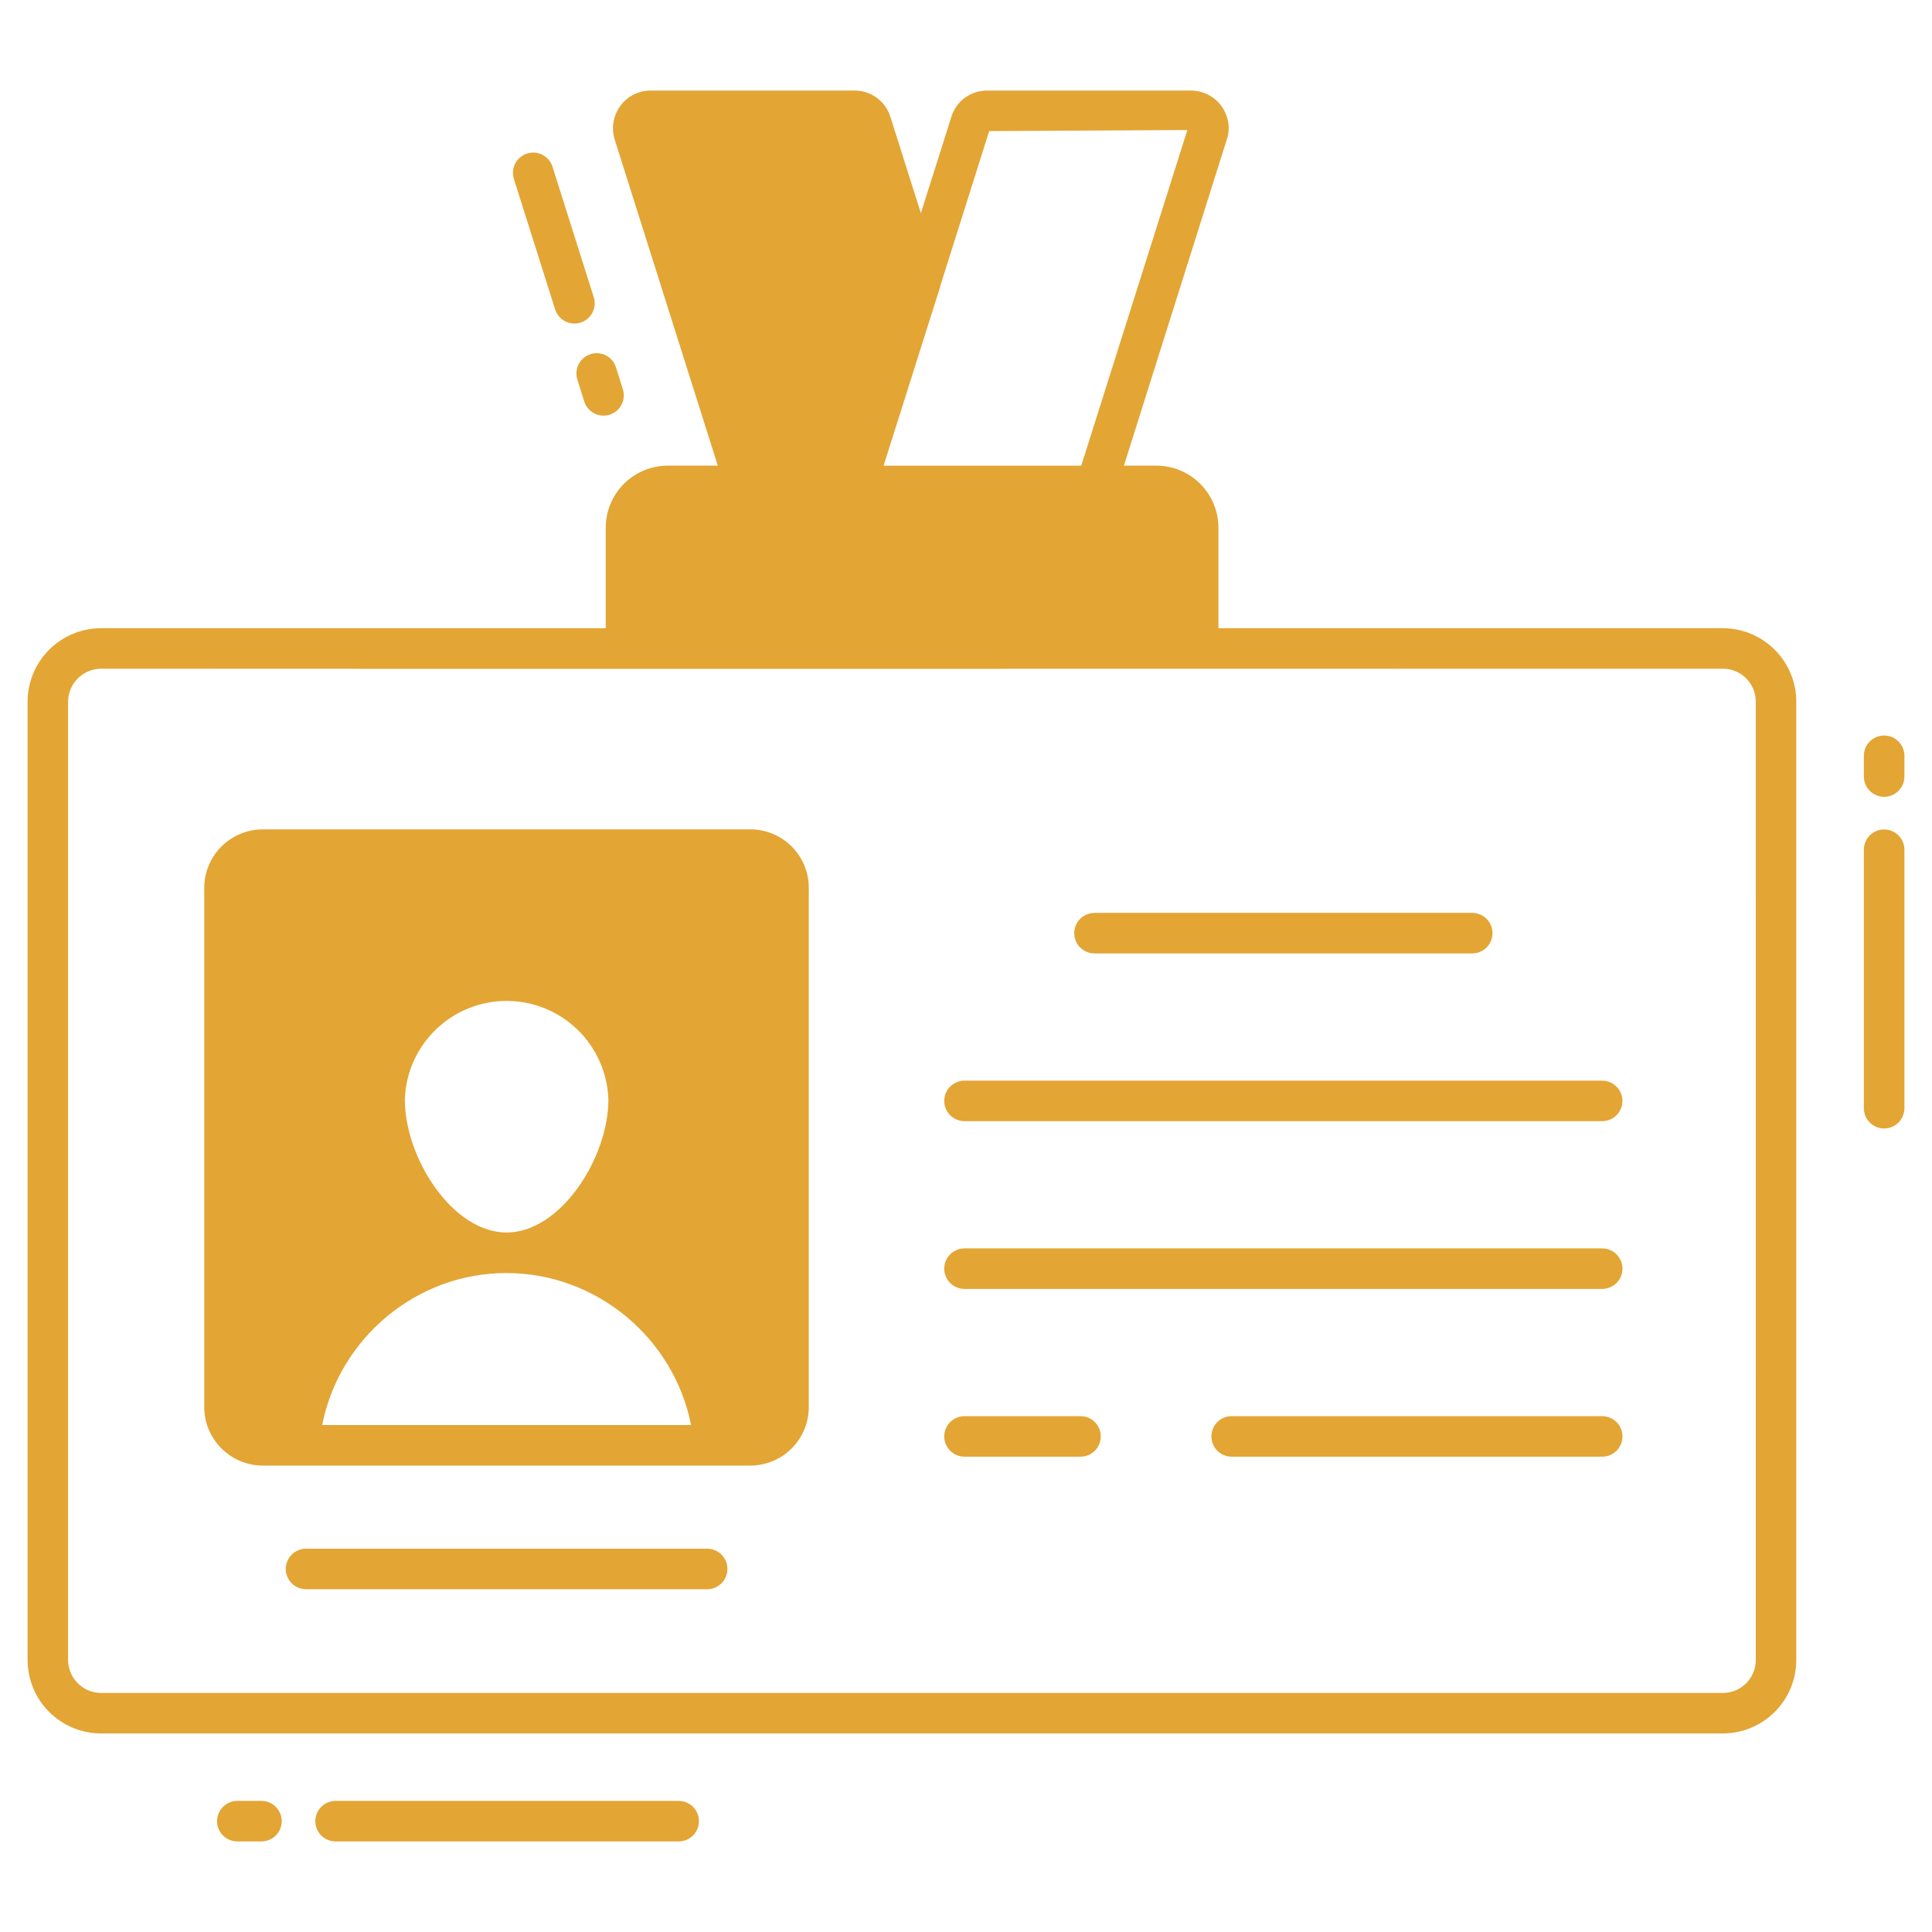
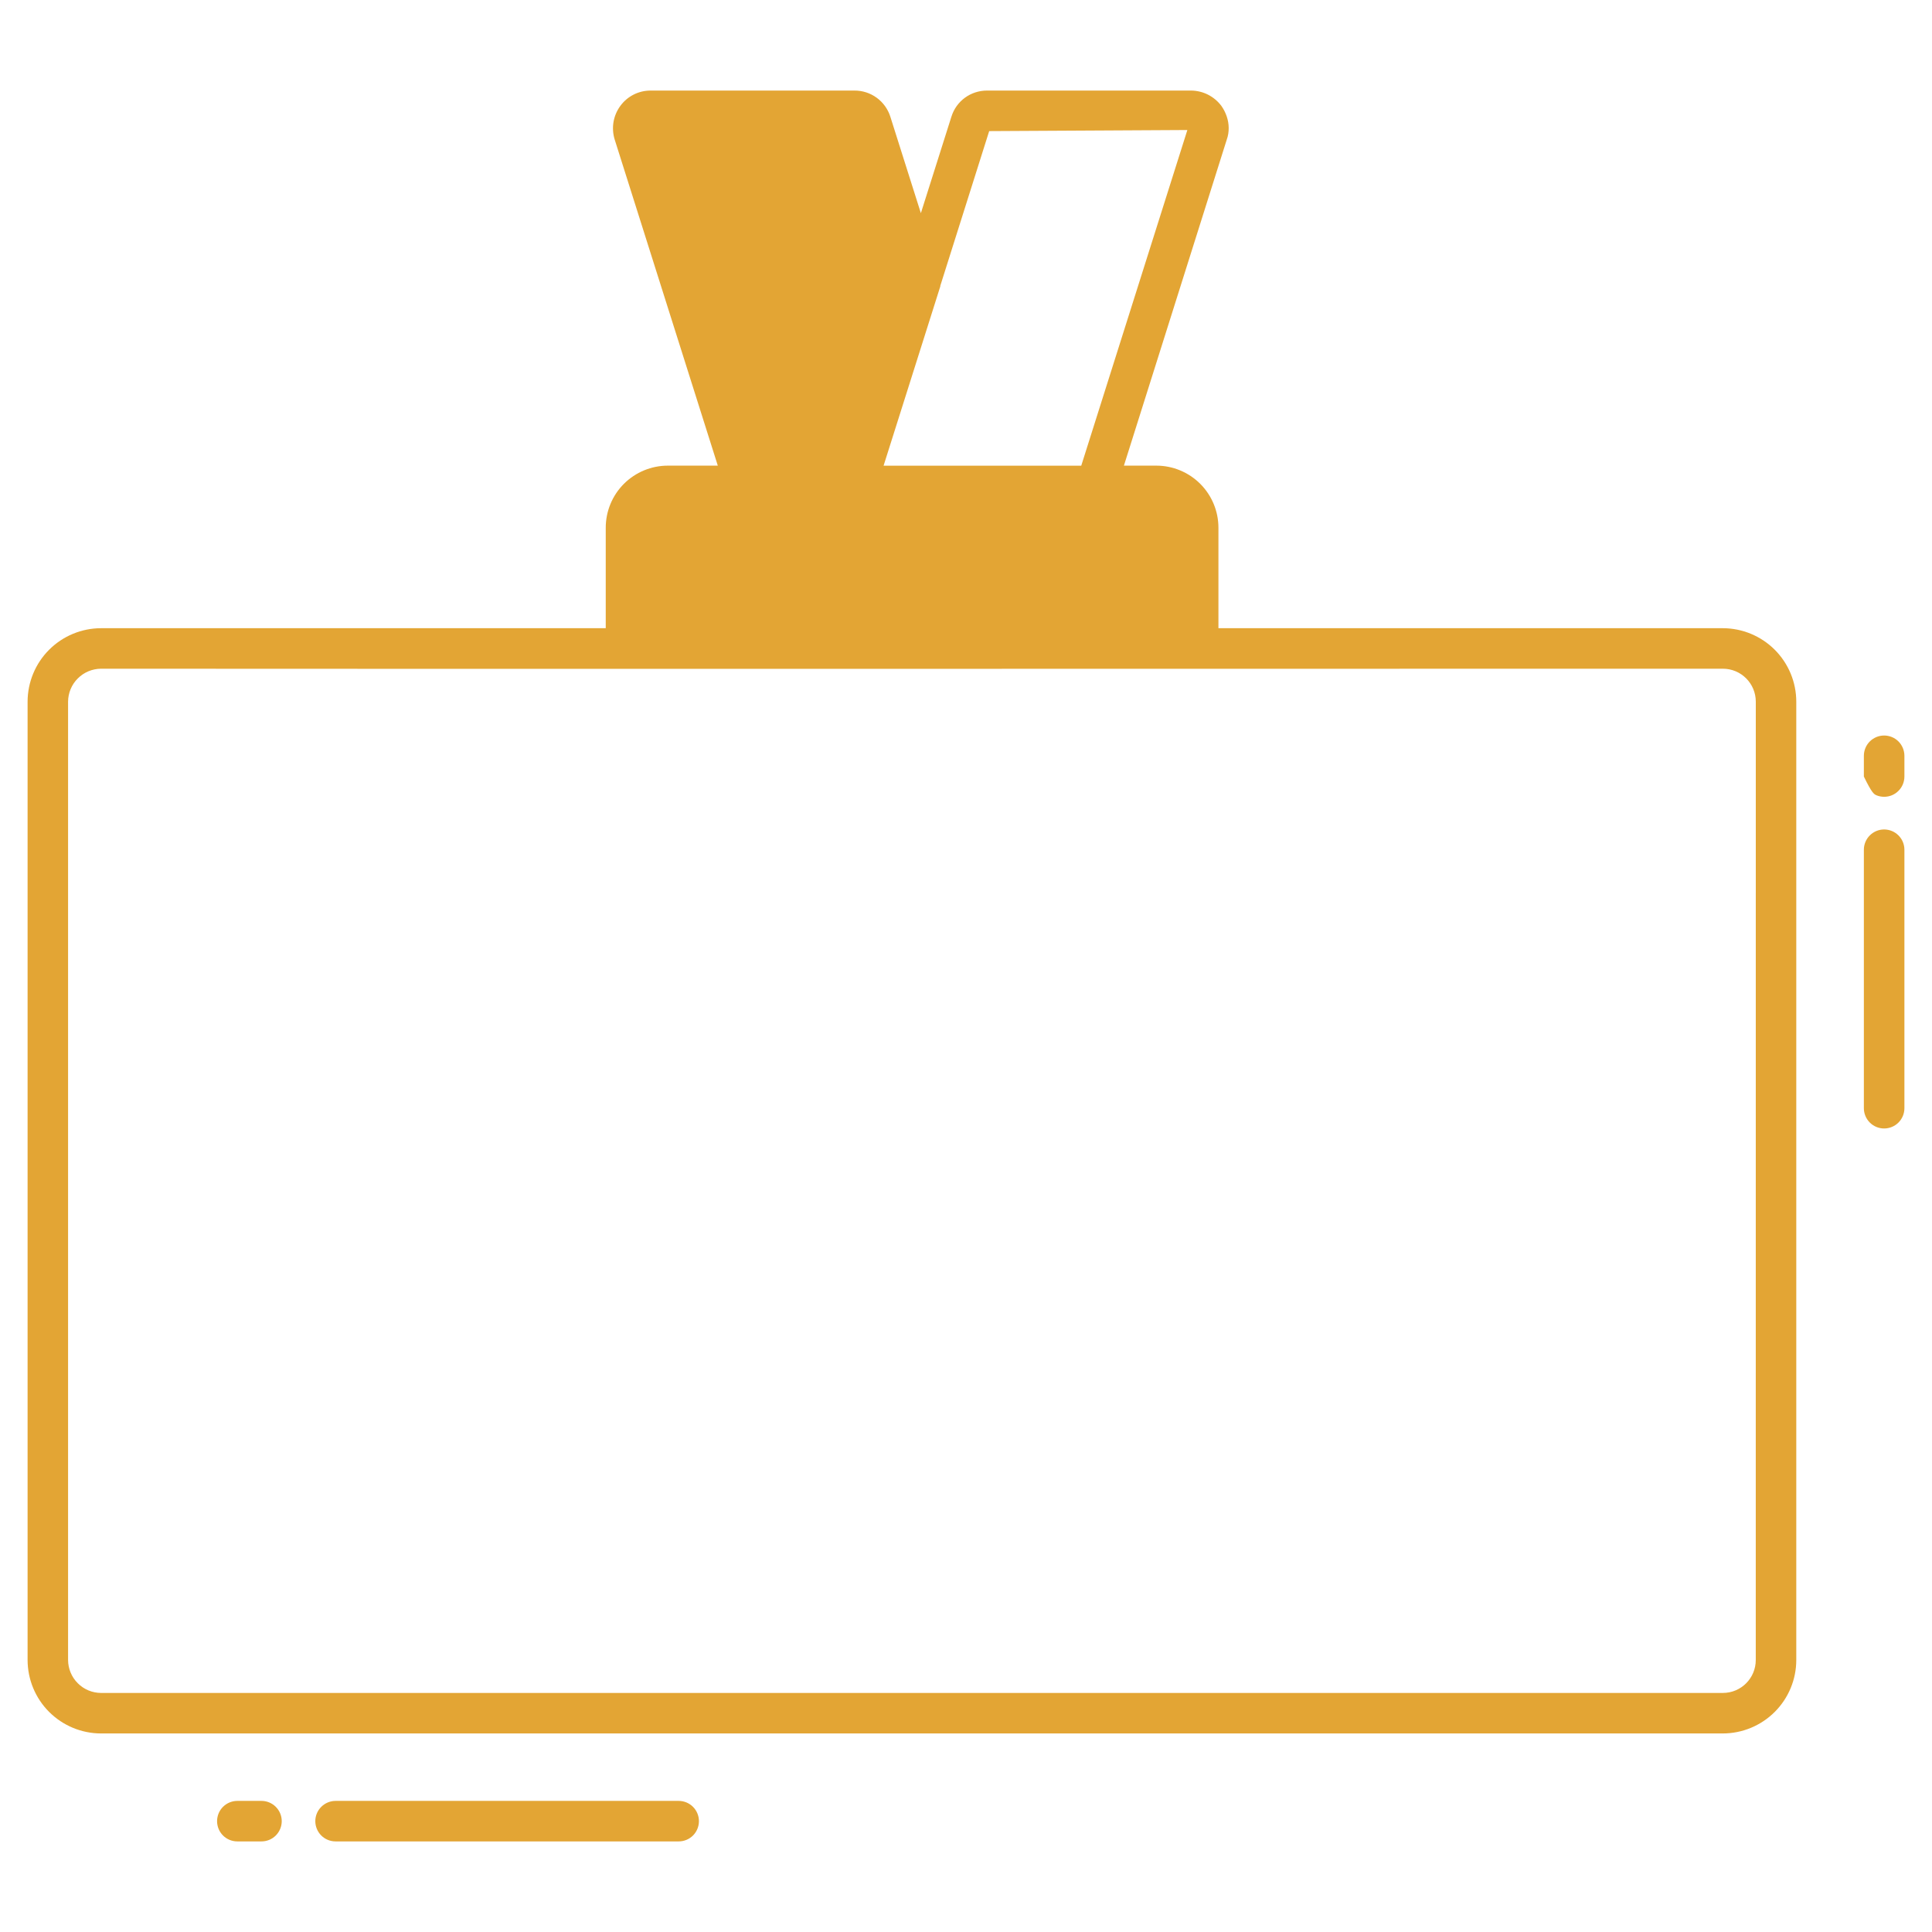
<svg xmlns="http://www.w3.org/2000/svg" width="64" height="64" viewBox="0 0 64 64" fill="none">
-   <path d="M8.662 60.999C8.84 60.999 9.01 60.929 9.136 60.803C9.262 60.677 9.333 60.506 9.333 60.328C9.333 60.15 9.262 59.98 9.136 59.854C9.01 59.728 8.84 59.657 8.662 59.657H7.862C7.684 59.657 7.513 59.728 7.387 59.854C7.261 59.98 7.191 60.15 7.191 60.328C7.191 60.506 7.261 60.677 7.387 60.803C7.513 60.929 7.684 60.999 7.862 60.999H8.662ZM22.482 60.999C22.66 60.999 22.831 60.929 22.957 60.803C23.082 60.677 23.153 60.506 23.153 60.328C23.153 60.15 23.082 59.98 22.957 59.854C22.831 59.728 22.66 59.657 22.482 59.657H11.117C10.939 59.657 10.768 59.728 10.642 59.854C10.516 59.98 10.445 60.15 10.445 60.328C10.445 60.506 10.516 60.677 10.642 60.803C10.768 60.929 10.939 60.999 11.117 60.999H22.482ZM62.414 27.477C62.236 27.477 62.066 27.548 61.94 27.674C61.814 27.799 61.743 27.97 61.743 28.148V36.711C61.743 36.889 61.814 37.06 61.94 37.186C62.066 37.312 62.236 37.382 62.414 37.382C62.592 37.382 62.763 37.312 62.889 37.186C63.015 37.06 63.086 36.889 63.086 36.711V28.148C63.086 27.97 63.015 27.799 62.889 27.674C62.763 27.548 62.592 27.477 62.414 27.477ZM62.414 24.365C62.236 24.365 62.066 24.436 61.94 24.561C61.814 24.687 61.743 24.858 61.743 25.036V25.724C61.743 25.902 61.814 26.073 61.94 26.199C62.003 26.261 62.077 26.31 62.158 26.344C62.239 26.378 62.327 26.395 62.415 26.395C62.503 26.395 62.59 26.378 62.672 26.344C62.753 26.31 62.827 26.261 62.889 26.198C62.952 26.136 63.001 26.062 63.035 25.98C63.068 25.899 63.086 25.812 63.086 25.723V25.035C63.085 24.857 63.014 24.687 62.889 24.561C62.763 24.435 62.592 24.365 62.414 24.365ZM57.071 20.81H40.362V17.482C40.362 16.936 40.145 16.413 39.759 16.027C39.373 15.642 38.85 15.425 38.305 15.425H37.231L40.64 4.619C40.685 4.494 40.702 4.368 40.702 4.243C40.702 3.984 40.612 3.725 40.461 3.51C40.344 3.353 40.193 3.226 40.019 3.137C39.846 3.049 39.654 3.002 39.459 3H32.697C32.151 3 31.677 3.349 31.516 3.867L30.505 7.061L29.494 3.867C29.414 3.615 29.256 3.394 29.042 3.238C28.828 3.082 28.569 2.998 28.304 3H21.55C21.157 3 20.782 3.187 20.548 3.51C20.433 3.667 20.356 3.85 20.323 4.042C20.291 4.235 20.304 4.432 20.361 4.619L23.778 15.425H22.123C21.577 15.425 21.054 15.642 20.668 16.027C20.282 16.413 20.066 16.936 20.066 17.482V20.81H3.347C2.702 20.811 2.083 21.068 1.627 21.524C1.171 21.98 0.915 22.599 0.914 23.244V54.99C0.915 55.635 1.171 56.253 1.627 56.709C2.084 57.165 2.702 57.422 3.347 57.423H57.071C57.716 57.422 58.335 57.165 58.791 56.709C59.247 56.253 59.504 55.635 59.504 54.99V23.244C59.504 22.599 59.247 21.98 58.791 21.524C58.335 21.068 57.716 20.811 57.071 20.81ZM31.149 9.486V9.467L32.768 4.343L39.333 4.307L35.818 15.426H29.27L31.149 9.486ZM58.162 54.99C58.162 55.589 57.679 56.081 57.07 56.081H3.347C3.058 56.08 2.781 55.965 2.577 55.76C2.372 55.556 2.257 55.279 2.255 54.99V23.244C2.257 22.955 2.372 22.678 2.577 22.474C2.781 22.269 3.058 22.154 3.347 22.152C7.775 22.161 56.32 22.152 57.071 22.152C57.679 22.152 58.163 22.644 58.163 23.244L58.162 54.99Z" fill="#E3A534" />
-   <path d="M24.86 27.474H8.706C8.193 27.475 7.701 27.678 7.337 28.04C6.973 28.402 6.768 28.893 6.765 29.406V46.608C6.765 47.681 7.641 48.549 8.706 48.549H24.86C25.374 48.547 25.866 48.342 26.228 47.978C26.59 47.614 26.793 47.121 26.792 46.608V29.407C26.791 28.895 26.588 28.404 26.226 28.041C25.863 27.679 25.372 27.475 24.86 27.474ZM13.411 36.42C13.439 35.545 13.807 34.715 14.437 34.106C15.066 33.497 15.907 33.157 16.782 33.157C17.658 33.157 18.499 33.497 19.128 34.106C19.758 34.715 20.125 35.545 20.154 36.42C20.154 38.37 18.563 40.829 16.782 40.829C14.994 40.829 13.411 38.37 13.411 36.42ZM10.673 47.207C11.236 44.336 13.786 42.171 16.773 42.171C19.77 42.171 22.328 44.337 22.892 47.207H10.673ZM23.426 51.302H10.137C9.959 51.302 9.789 51.373 9.663 51.499C9.537 51.625 9.466 51.795 9.466 51.974C9.466 52.151 9.537 52.322 9.663 52.448C9.789 52.574 9.959 52.645 10.137 52.645H23.426C23.604 52.645 23.774 52.574 23.9 52.448C24.026 52.322 24.097 52.151 24.097 51.974C24.097 51.795 24.026 51.625 23.9 51.499C23.774 51.373 23.604 51.302 23.426 51.302ZM36.257 31.583H48.77C48.948 31.583 49.118 31.512 49.244 31.387C49.37 31.261 49.441 31.09 49.441 30.912C49.441 30.734 49.37 30.563 49.244 30.438C49.118 30.312 48.948 30.241 48.77 30.241H36.257C36.079 30.241 35.908 30.312 35.782 30.438C35.656 30.563 35.586 30.734 35.586 30.912C35.586 31.09 35.656 31.261 35.782 31.387C35.908 31.512 36.079 31.583 36.257 31.583ZM53.075 35.798H31.951C31.773 35.798 31.602 35.869 31.476 35.995C31.35 36.12 31.279 36.291 31.279 36.469C31.279 36.647 31.35 36.818 31.476 36.944C31.602 37.069 31.773 37.14 31.951 37.14H53.074C53.252 37.14 53.423 37.07 53.549 36.944C53.675 36.818 53.746 36.648 53.746 36.469C53.746 36.291 53.675 36.121 53.549 35.995C53.424 35.869 53.253 35.798 53.075 35.798ZM53.075 41.355H31.951C31.773 41.355 31.602 41.426 31.476 41.551C31.35 41.677 31.279 41.848 31.279 42.026C31.279 42.204 31.35 42.375 31.476 42.501C31.602 42.627 31.773 42.697 31.951 42.697H53.074C53.252 42.697 53.423 42.627 53.549 42.501C53.675 42.375 53.746 42.205 53.746 42.026C53.746 41.849 53.675 41.678 53.549 41.552C53.424 41.426 53.253 41.355 53.075 41.355ZM53.075 46.912H40.8C40.622 46.912 40.451 46.983 40.325 47.109C40.2 47.234 40.129 47.405 40.129 47.583C40.129 47.761 40.2 47.932 40.325 48.058C40.451 48.184 40.622 48.254 40.8 48.254H53.075C53.253 48.254 53.424 48.184 53.55 48.058C53.675 47.932 53.746 47.761 53.746 47.583C53.746 47.405 53.675 47.234 53.55 47.109C53.424 46.983 53.253 46.912 53.075 46.912ZM35.793 46.912H31.951C31.773 46.912 31.602 46.983 31.476 47.109C31.35 47.234 31.279 47.405 31.279 47.583C31.279 47.761 31.35 47.932 31.476 48.058C31.602 48.184 31.773 48.254 31.951 48.254H35.793C35.971 48.254 36.142 48.184 36.268 48.058C36.394 47.932 36.464 47.761 36.464 47.583C36.464 47.405 36.394 47.234 36.268 47.109C36.142 46.983 35.971 46.912 35.793 46.912ZM18.384 10.232C18.409 10.318 18.451 10.398 18.507 10.468C18.563 10.538 18.633 10.596 18.712 10.638C18.791 10.68 18.878 10.707 18.967 10.715C19.056 10.723 19.146 10.713 19.232 10.686C19.317 10.659 19.397 10.615 19.465 10.557C19.533 10.499 19.589 10.428 19.629 10.348C19.669 10.268 19.693 10.18 19.699 10.091C19.705 10.001 19.693 9.911 19.663 9.827L18.297 5.506C18.24 5.341 18.121 5.204 17.964 5.126C17.808 5.047 17.628 5.033 17.461 5.086C17.294 5.139 17.155 5.254 17.072 5.408C16.989 5.563 16.97 5.743 17.018 5.911L18.384 10.232ZM19.354 13.299C19.408 13.469 19.526 13.61 19.684 13.692C19.842 13.774 20.026 13.791 20.195 13.737C20.365 13.684 20.507 13.565 20.589 13.407C20.671 13.249 20.687 13.066 20.633 12.896L20.405 12.17C20.379 12.086 20.337 12.007 20.28 11.94C20.224 11.872 20.154 11.816 20.076 11.775C19.998 11.734 19.912 11.71 19.824 11.702C19.736 11.695 19.648 11.705 19.564 11.732C19.48 11.759 19.402 11.801 19.334 11.858C19.267 11.915 19.211 11.984 19.17 12.062C19.13 12.14 19.105 12.225 19.097 12.313C19.09 12.401 19.099 12.489 19.126 12.573L19.354 13.299Z" fill="#E3A534" />
+   <path d="M8.662 60.999C8.84 60.999 9.01 60.929 9.136 60.803C9.262 60.677 9.333 60.506 9.333 60.328C9.333 60.15 9.262 59.98 9.136 59.854C9.01 59.728 8.84 59.657 8.662 59.657H7.862C7.684 59.657 7.513 59.728 7.387 59.854C7.261 59.98 7.191 60.15 7.191 60.328C7.191 60.506 7.261 60.677 7.387 60.803C7.513 60.929 7.684 60.999 7.862 60.999H8.662ZM22.482 60.999C22.66 60.999 22.831 60.929 22.957 60.803C23.082 60.677 23.153 60.506 23.153 60.328C23.153 60.15 23.082 59.98 22.957 59.854C22.831 59.728 22.66 59.657 22.482 59.657H11.117C10.939 59.657 10.768 59.728 10.642 59.854C10.516 59.98 10.445 60.15 10.445 60.328C10.445 60.506 10.516 60.677 10.642 60.803C10.768 60.929 10.939 60.999 11.117 60.999H22.482ZM62.414 27.477C62.236 27.477 62.066 27.548 61.94 27.674C61.814 27.799 61.743 27.97 61.743 28.148V36.711C61.743 36.889 61.814 37.06 61.94 37.186C62.066 37.312 62.236 37.382 62.414 37.382C62.592 37.382 62.763 37.312 62.889 37.186C63.015 37.06 63.086 36.889 63.086 36.711V28.148C63.086 27.97 63.015 27.799 62.889 27.674C62.763 27.548 62.592 27.477 62.414 27.477ZM62.414 24.365C62.236 24.365 62.066 24.436 61.94 24.561C61.814 24.687 61.743 24.858 61.743 25.036V25.724C62.003 26.261 62.077 26.31 62.158 26.344C62.239 26.378 62.327 26.395 62.415 26.395C62.503 26.395 62.59 26.378 62.672 26.344C62.753 26.31 62.827 26.261 62.889 26.198C62.952 26.136 63.001 26.062 63.035 25.98C63.068 25.899 63.086 25.812 63.086 25.723V25.035C63.085 24.857 63.014 24.687 62.889 24.561C62.763 24.435 62.592 24.365 62.414 24.365ZM57.071 20.81H40.362V17.482C40.362 16.936 40.145 16.413 39.759 16.027C39.373 15.642 38.85 15.425 38.305 15.425H37.231L40.64 4.619C40.685 4.494 40.702 4.368 40.702 4.243C40.702 3.984 40.612 3.725 40.461 3.51C40.344 3.353 40.193 3.226 40.019 3.137C39.846 3.049 39.654 3.002 39.459 3H32.697C32.151 3 31.677 3.349 31.516 3.867L30.505 7.061L29.494 3.867C29.414 3.615 29.256 3.394 29.042 3.238C28.828 3.082 28.569 2.998 28.304 3H21.55C21.157 3 20.782 3.187 20.548 3.51C20.433 3.667 20.356 3.85 20.323 4.042C20.291 4.235 20.304 4.432 20.361 4.619L23.778 15.425H22.123C21.577 15.425 21.054 15.642 20.668 16.027C20.282 16.413 20.066 16.936 20.066 17.482V20.81H3.347C2.702 20.811 2.083 21.068 1.627 21.524C1.171 21.98 0.915 22.599 0.914 23.244V54.99C0.915 55.635 1.171 56.253 1.627 56.709C2.084 57.165 2.702 57.422 3.347 57.423H57.071C57.716 57.422 58.335 57.165 58.791 56.709C59.247 56.253 59.504 55.635 59.504 54.99V23.244C59.504 22.599 59.247 21.98 58.791 21.524C58.335 21.068 57.716 20.811 57.071 20.81ZM31.149 9.486V9.467L32.768 4.343L39.333 4.307L35.818 15.426H29.27L31.149 9.486ZM58.162 54.99C58.162 55.589 57.679 56.081 57.07 56.081H3.347C3.058 56.08 2.781 55.965 2.577 55.76C2.372 55.556 2.257 55.279 2.255 54.99V23.244C2.257 22.955 2.372 22.678 2.577 22.474C2.781 22.269 3.058 22.154 3.347 22.152C7.775 22.161 56.32 22.152 57.071 22.152C57.679 22.152 58.163 22.644 58.163 23.244L58.162 54.99Z" fill="#E3A534" />
</svg>